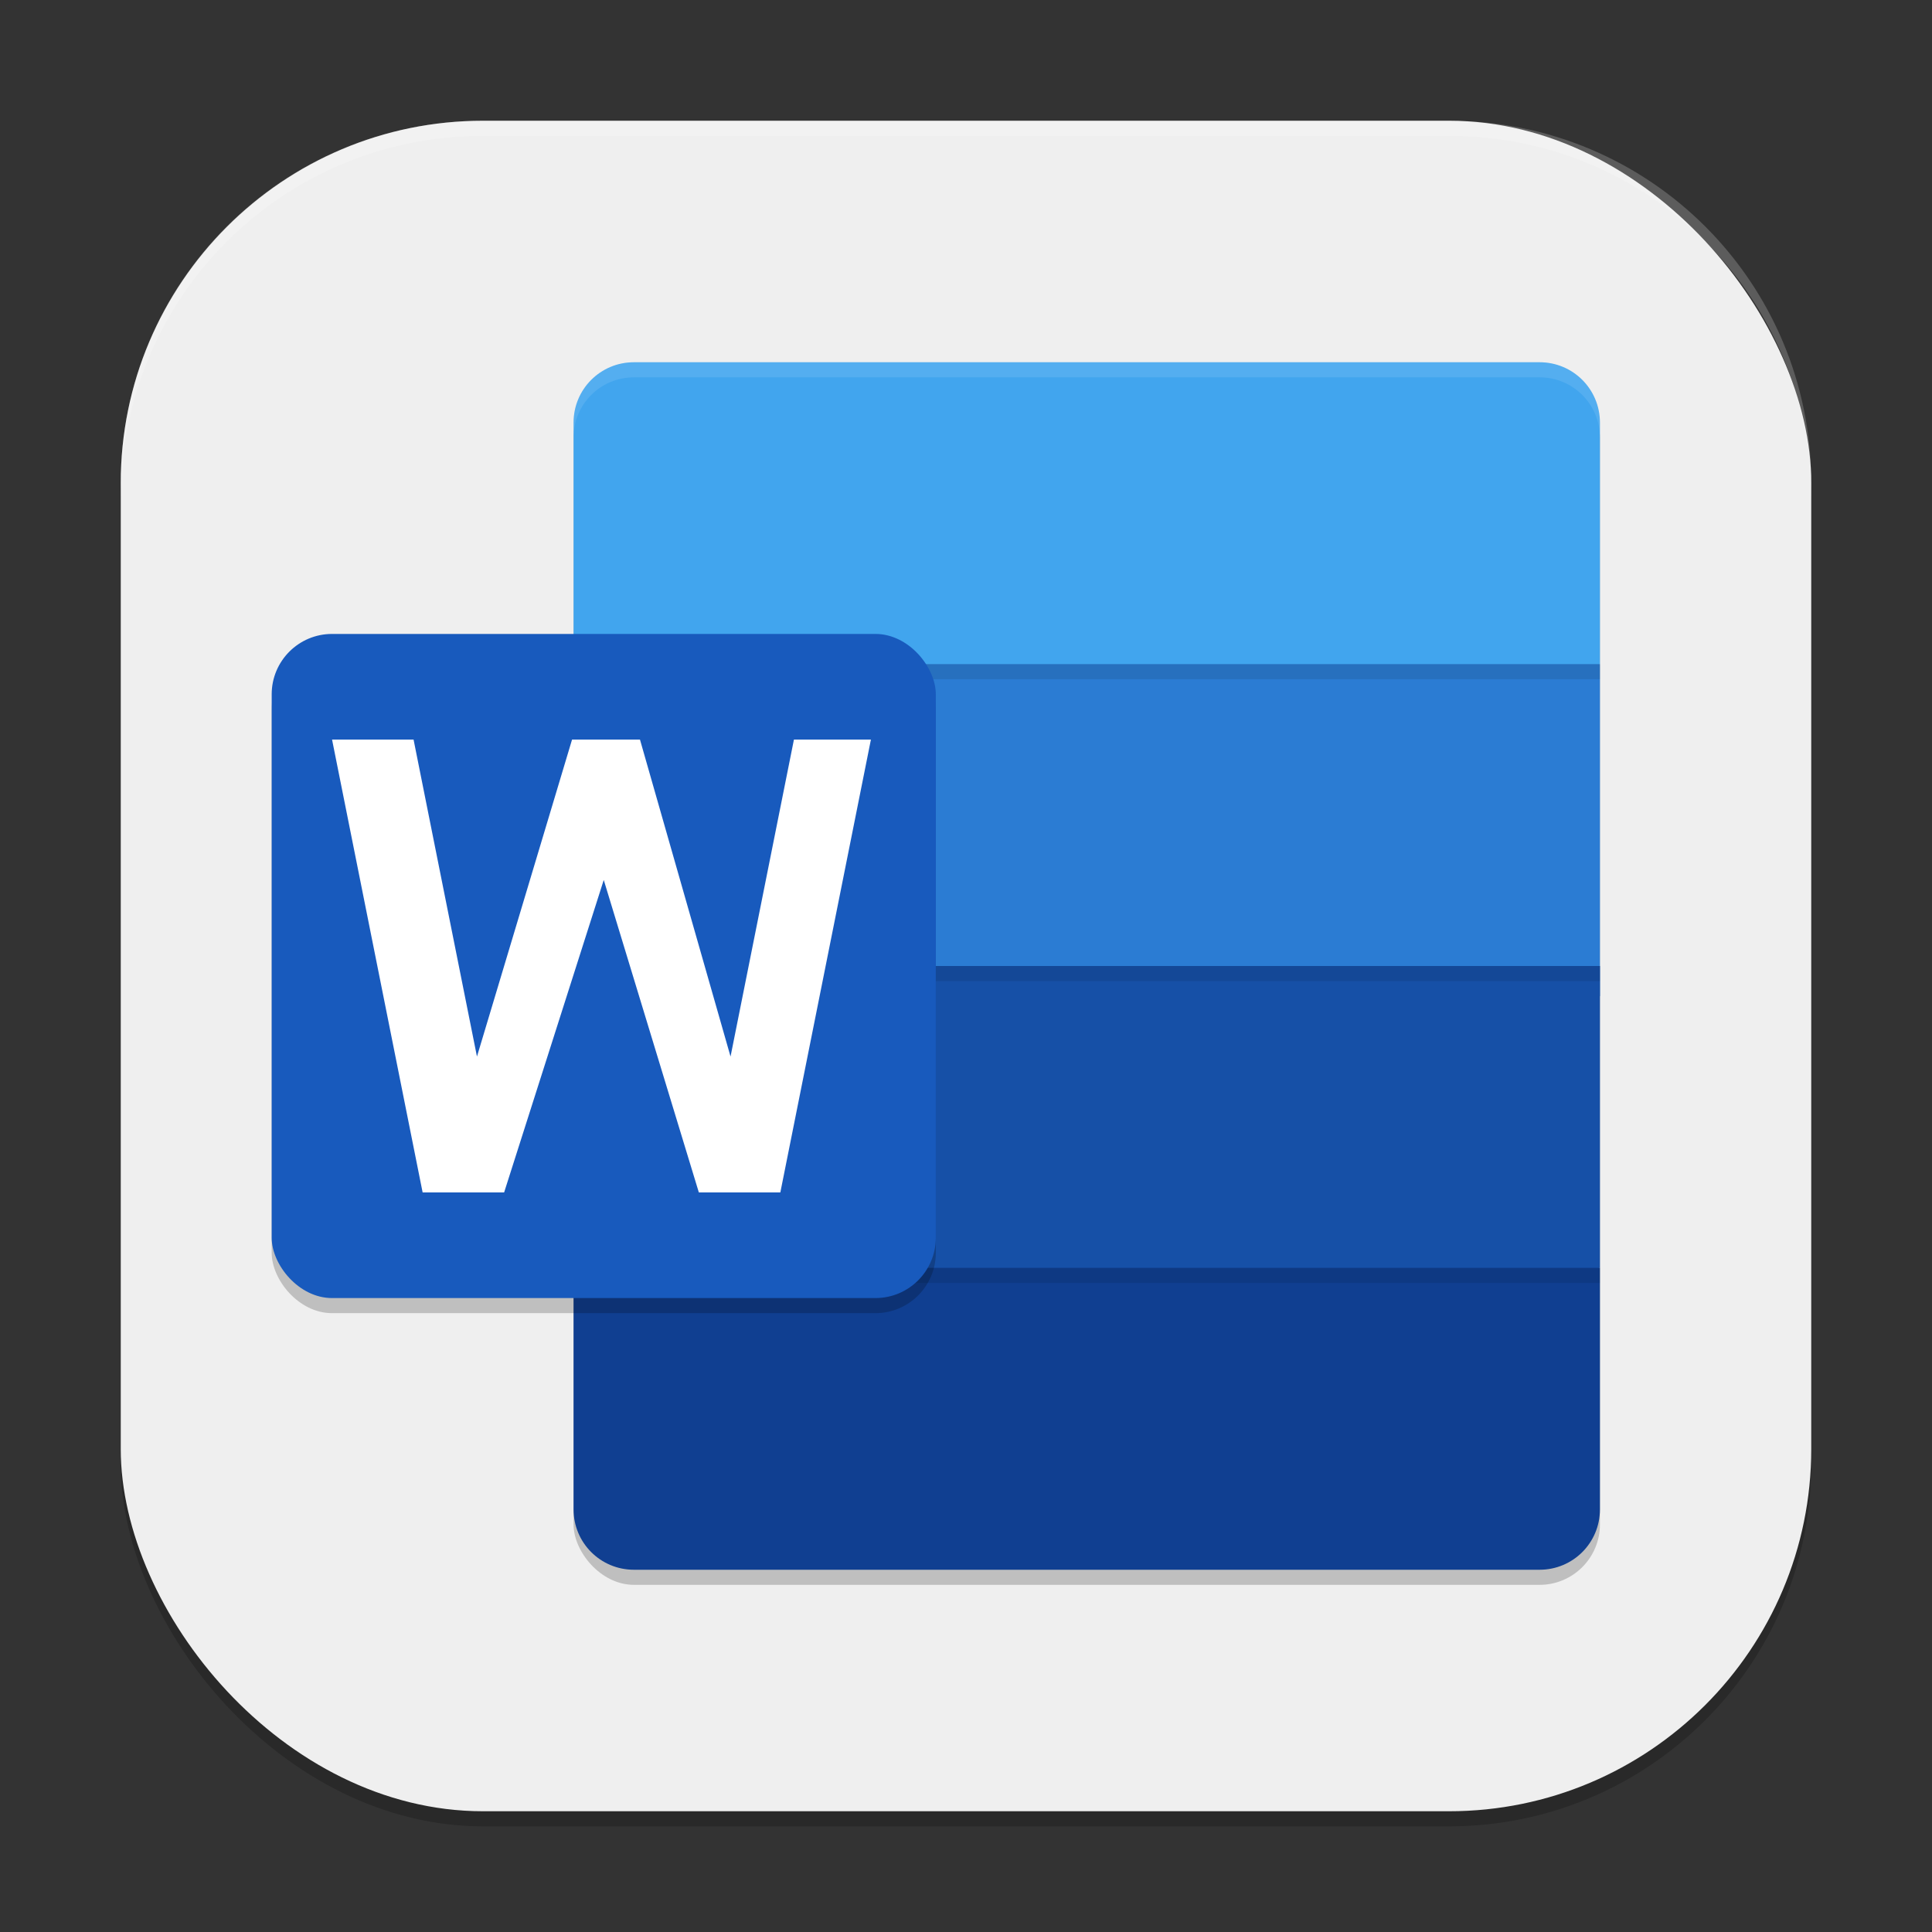
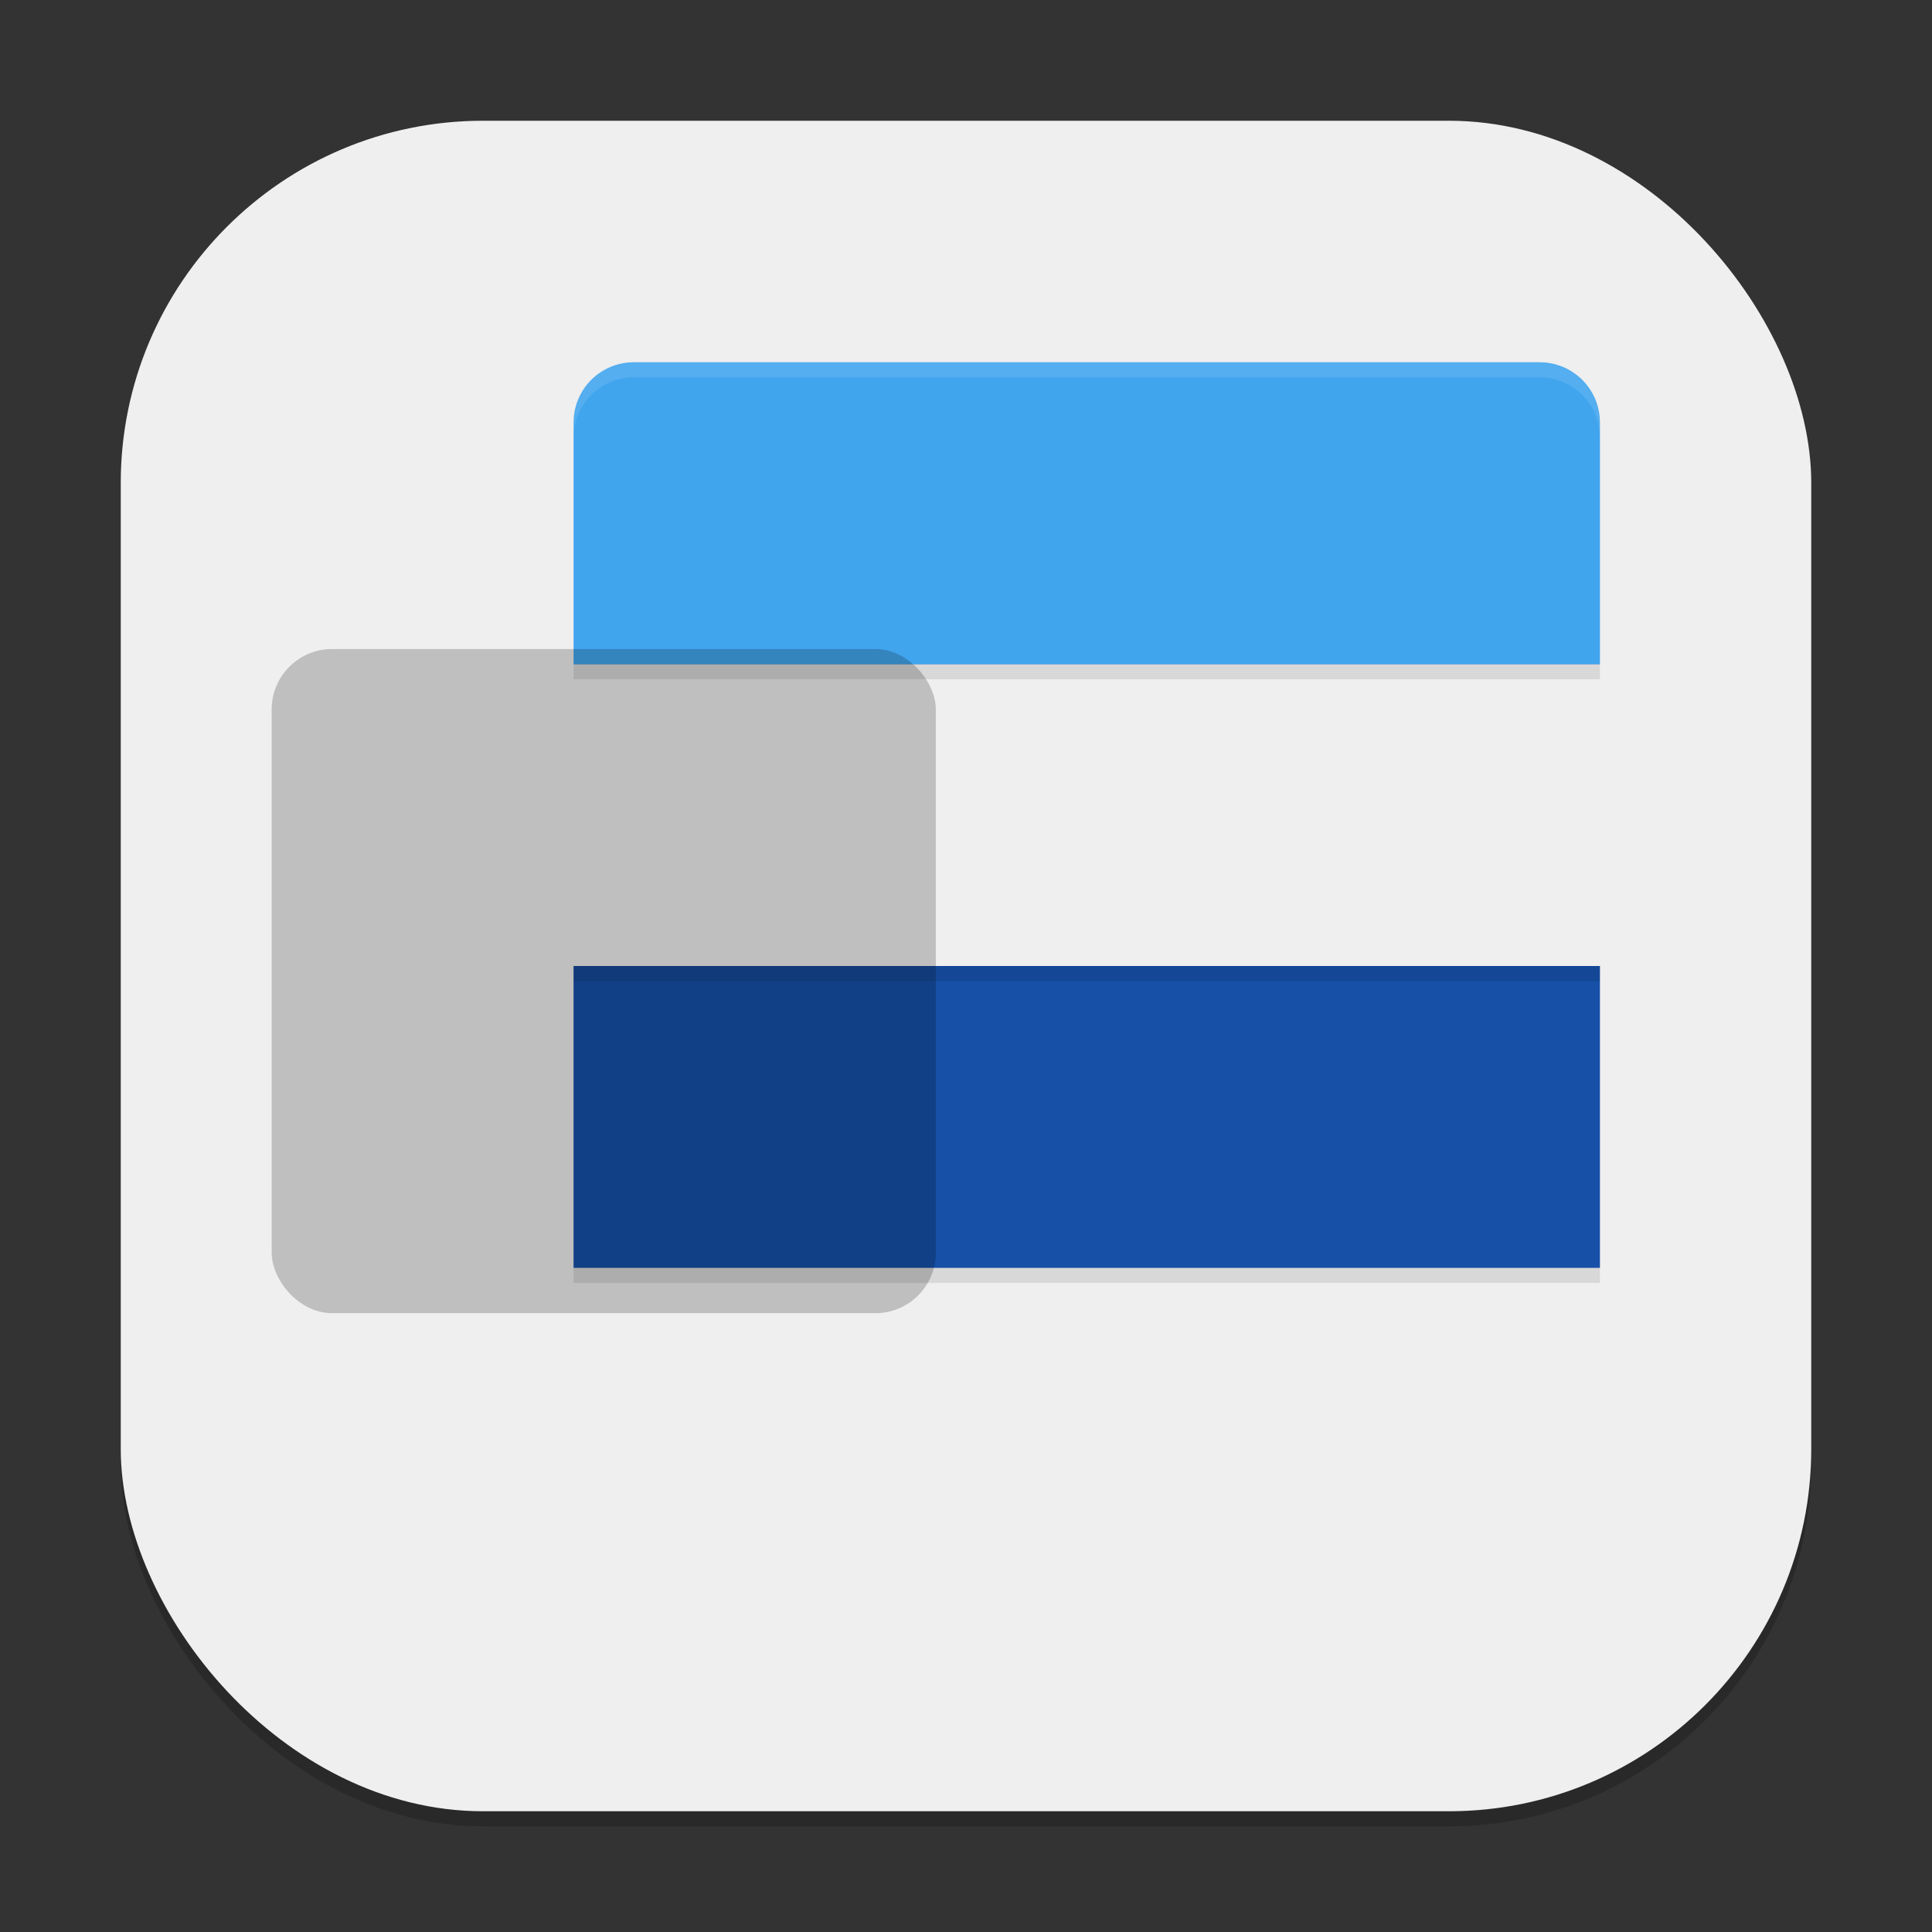
<svg xmlns="http://www.w3.org/2000/svg" xmlns:ns1="http://www.inkscape.org/namespaces/inkscape" xmlns:ns2="http://sodipodi.sourceforge.net/DTD/sodipodi-0.dtd" width="256" height="256" viewBox="0 0 256 256" version="1.1" id="svg5" ns1:version="1.3 (1:1.3+202307231459+0e150ed6c4)" ns2:docname="ms-word.svg">
  <rect x="0" y="0" width="256" height="256" fill="#333333" stroke="none" />
  <ns2:namedview id="namedview7" pagecolor="#ffffff" bordercolor="#000000" borderopacity="0.25" ns1:showpageshadow="2" ns1:pageopacity="0.0" ns1:pagecheckerboard="0" ns1:deskcolor="#d1d1d1" ns1:document-units="px" showgrid="false" ns1:zoom="3.1445312" ns1:cx="127.84099" ns1:cy="128" ns1:window-width="1920" ns1:window-height="1008" ns1:window-x="0" ns1:window-y="0" ns1:window-maximized="1" ns1:current-layer="svg5" />
  <defs id="defs2" />
  <rect style="opacity:0.2;fill:#000000;stroke-width:16;stroke-linecap:square" id="rect234" width="224" height="224" x="16" y="18" ry="48" />
  <rect style="fill:#efefef;fill-opacity:1;stroke-width:16;stroke-linecap:square" id="rect396" width="224" height="224" x="16" y="16" ry="48" />
-   <rect style="opacity:0.2;fill:#000000;stroke-width:4;stroke-linecap:round;stroke-linejoin:round" id="rect1604" width="136" height="160" x="76" y="50" ry="8" />
-   <path d="m 212,168 v 32 c 0,4.432 -3.568,8 -8,8 H 84 c -4.432,0 -8,-3.568 -8,-8 v -32 l 68,-24 z" style="fill:#103f91;fill-opacity:1;stroke-width:4" id="path497" ns2:nodetypes="cssssccc" />
-   <path d="m 144,64 68,24 v 44 H 76 V 88 Z" style="fill:#2b7cd3;fill-opacity:1;stroke-width:4" id="path441" ns2:nodetypes="cccccc" />
+   <path d="m 144,64 68,24 H 76 V 88 Z" style="fill:#2b7cd3;fill-opacity:1;stroke-width:4" id="path441" ns2:nodetypes="cccccc" />
  <path id="path364" style="fill:#41a5ee;fill-opacity:1;stroke-width:4" d="m 84,48 c -4.432,0 -8,3.568 -8,8 V 88 H 212 V 56 c 0,-4.432 -3.568,-8 -8,-8 z" ns2:nodetypes="ssccsss" />
  <path d="m 76,128 h 136 v 40 H 76 Z" style="fill:#1650a7;fill-opacity:1;stroke-width:4" id="path469" ns2:nodetypes="ccccc" />
  <path id="path525" style="opacity:0.1;fill:#000000;stroke-width:4" d="m 76,88 v 2 h 136 v -2 z m 0,40 v 2 h 136 v -2 z m 0,40 v 2 h 136 v -2 z" />
  <path id="path553" style="opacity:0.1;fill:#ffffff;stroke-width:4" d="m 84,48 c -4.432,0 -8,3.568 -8,8 v 2 c 0,-4.432 3.568,-8 8,-8 h 120 c 4.432,0 8,3.568 8,8 v -2 c 0,-4.432 -3.568,-8 -8,-8 z" />
  <rect style="opacity:0.2;fill:#000000;stroke-width:4;stroke-linecap:round;stroke-linejoin:round" id="rect625" width="88" height="88" x="36" y="86" ry="8" />
-   <rect style="fill:#185abd;fill-opacity:1;stroke-width:4;stroke-linecap:round;stroke-linejoin:round" id="rect627" width="88" height="88" x="36" y="84" ry="8" />
-   <path style="fill:#ffffff;stroke-width:6" d="M 103.4,158 H 92.6 L 80,116.6 66.8,158 H 56 L 44,98 h 10.8 l 8.4,42 12.6,-42 h 9 l 12,42 8.4,-42 h 10.2 z" id="path5910" ns2:nodetypes="cccccccccccccc" />
-   <path id="path1040" style="opacity:0.2;fill:#ffffff;stroke-width:16;stroke-linecap:square" d="M 64,16 C 37.408,16 16,37.408 16,64 v 2 C 16,39.408 37.408,18 64,18 h 128 c 26.592,0 48,21.408 48,48 V 64 C 240,37.408 218.592,16 192,16 Z" />
</svg>